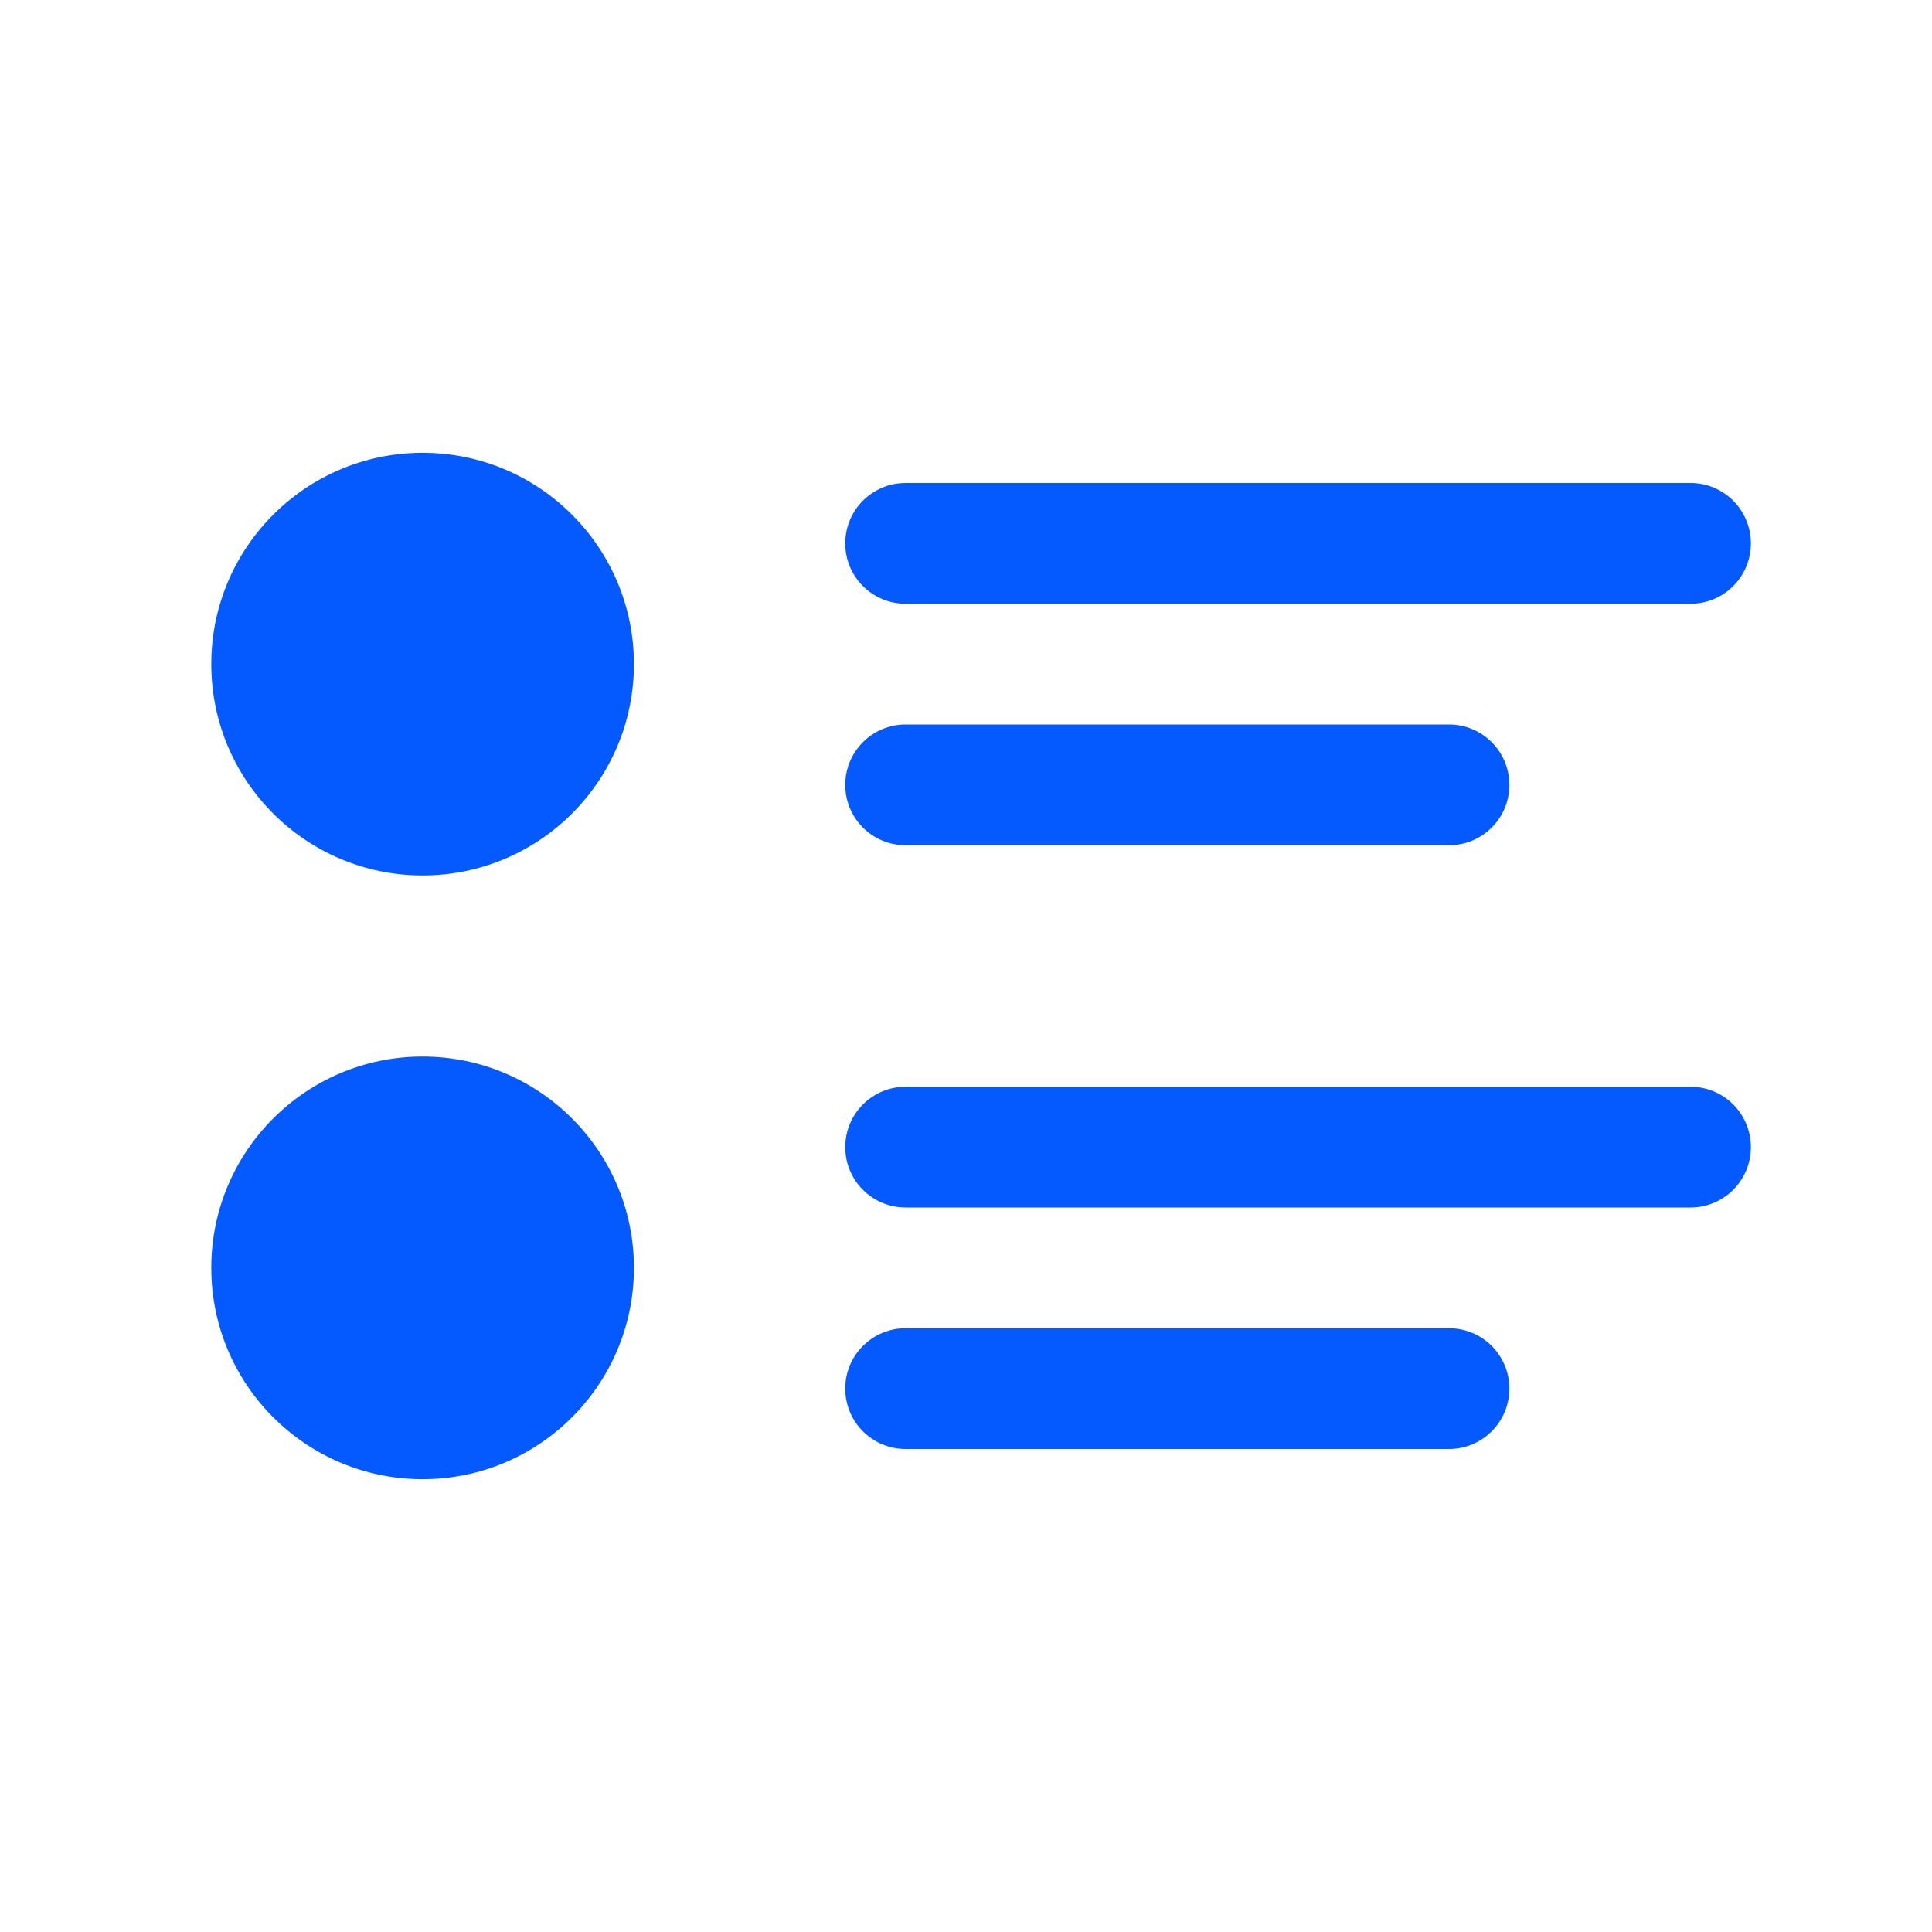
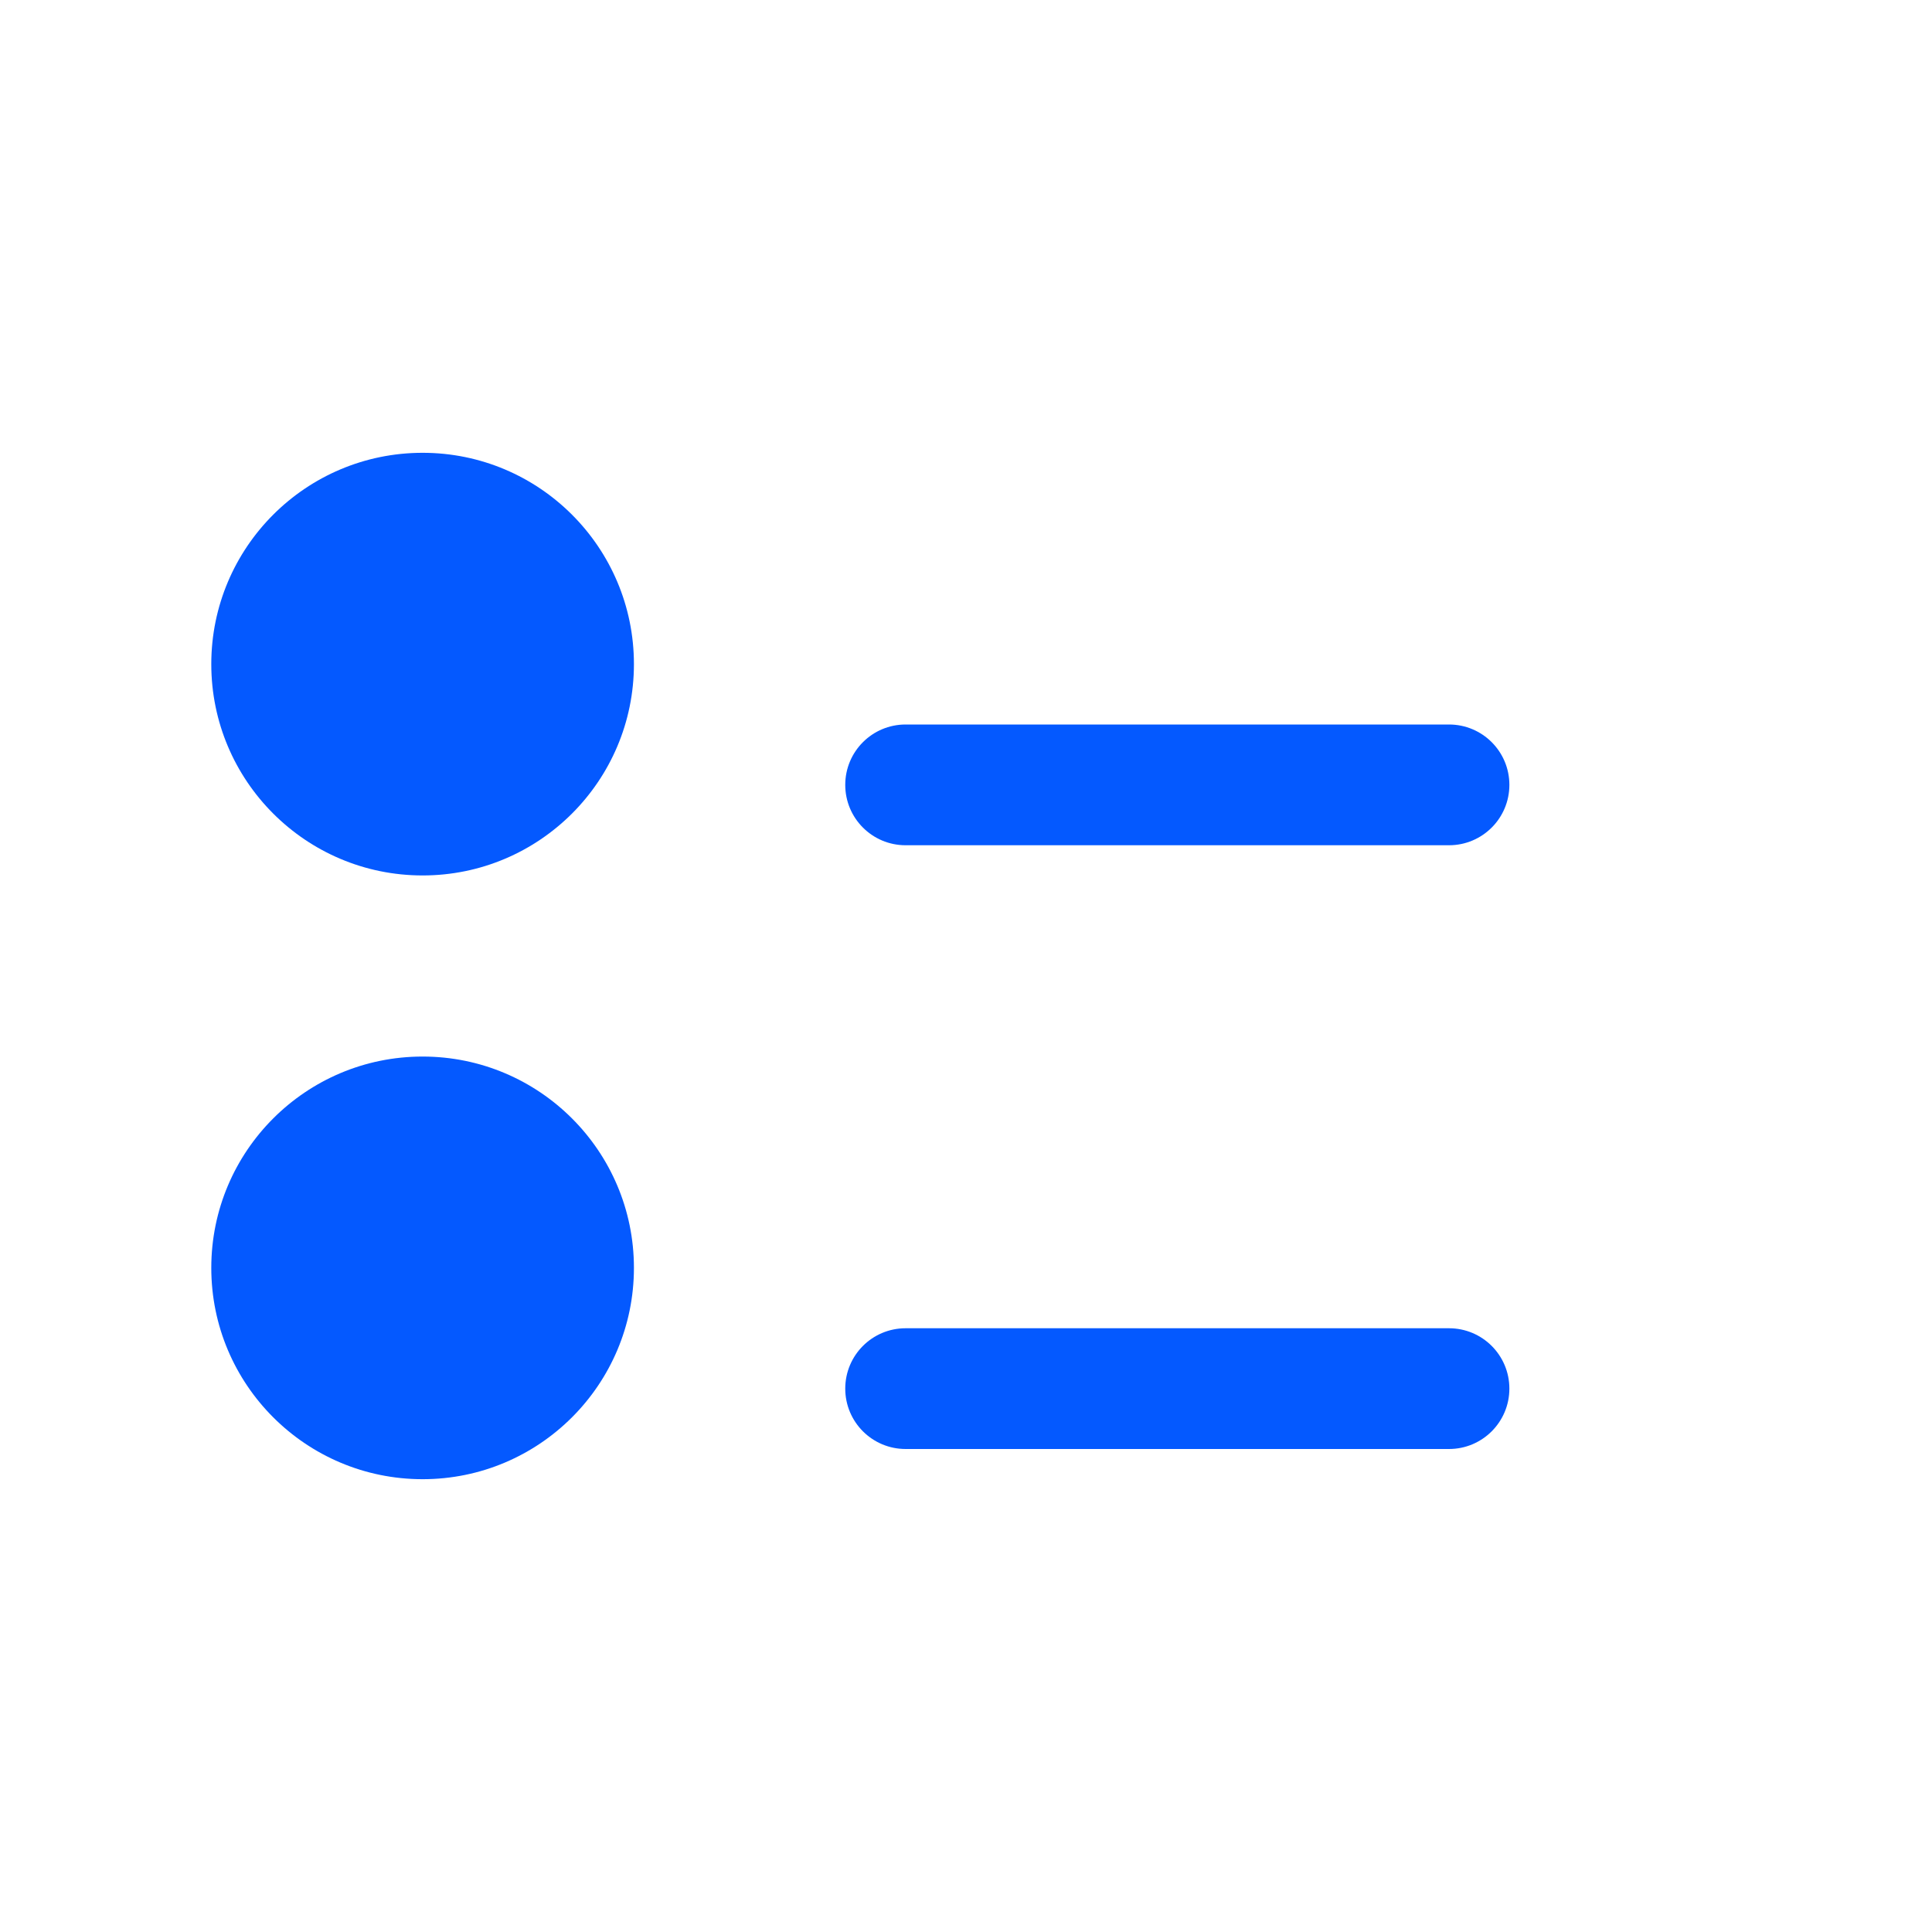
<svg xmlns="http://www.w3.org/2000/svg" viewBox="0 0 100 100" fill-rule="evenodd">
  <path d="m32.812 34.375c0 6.039-4.898 10.938-10.938 10.938s-10.938-4.898-10.938-10.938 4.898-10.938 10.938-10.938 10.938 4.898 10.938 10.938" fill="#0459ff" />
-   <path d="m87.5 25h-40.625c-1.727 0-3.125 1.398-3.125 3.125s1.398 3.125 3.125 3.125h40.625c1.727 0 3.125-1.398 3.125-3.125s-1.398-3.125-3.125-3.125z" fill="#0459ff" />
  <path d="m46.875 43.75h28.125c1.727 0 3.125-1.398 3.125-3.125s-1.398-3.125-3.125-3.125h-28.125c-1.727 0-3.125 1.398-3.125 3.125s1.398 3.125 3.125 3.125z" fill="#0459ff" />
  <path d="m32.812 65.625c0 6.039-4.898 10.938-10.938 10.938s-10.938-4.898-10.938-10.938 4.898-10.938 10.938-10.938 10.938 4.898 10.938 10.938" fill="#0459ff" />
-   <path d="m87.5 56.25h-40.625c-1.727 0-3.125 1.398-3.125 3.125s1.398 3.125 3.125 3.125h40.625c1.727 0 3.125-1.398 3.125-3.125s-1.398-3.125-3.125-3.125z" fill="#0459ff" />
  <path d="m75 75c1.727 0 3.125-1.398 3.125-3.125s-1.398-3.125-3.125-3.125h-28.125c-1.727 0-3.125 1.398-3.125 3.125s1.398 3.125 3.125 3.125z" fill="#0459ff" />
</svg>